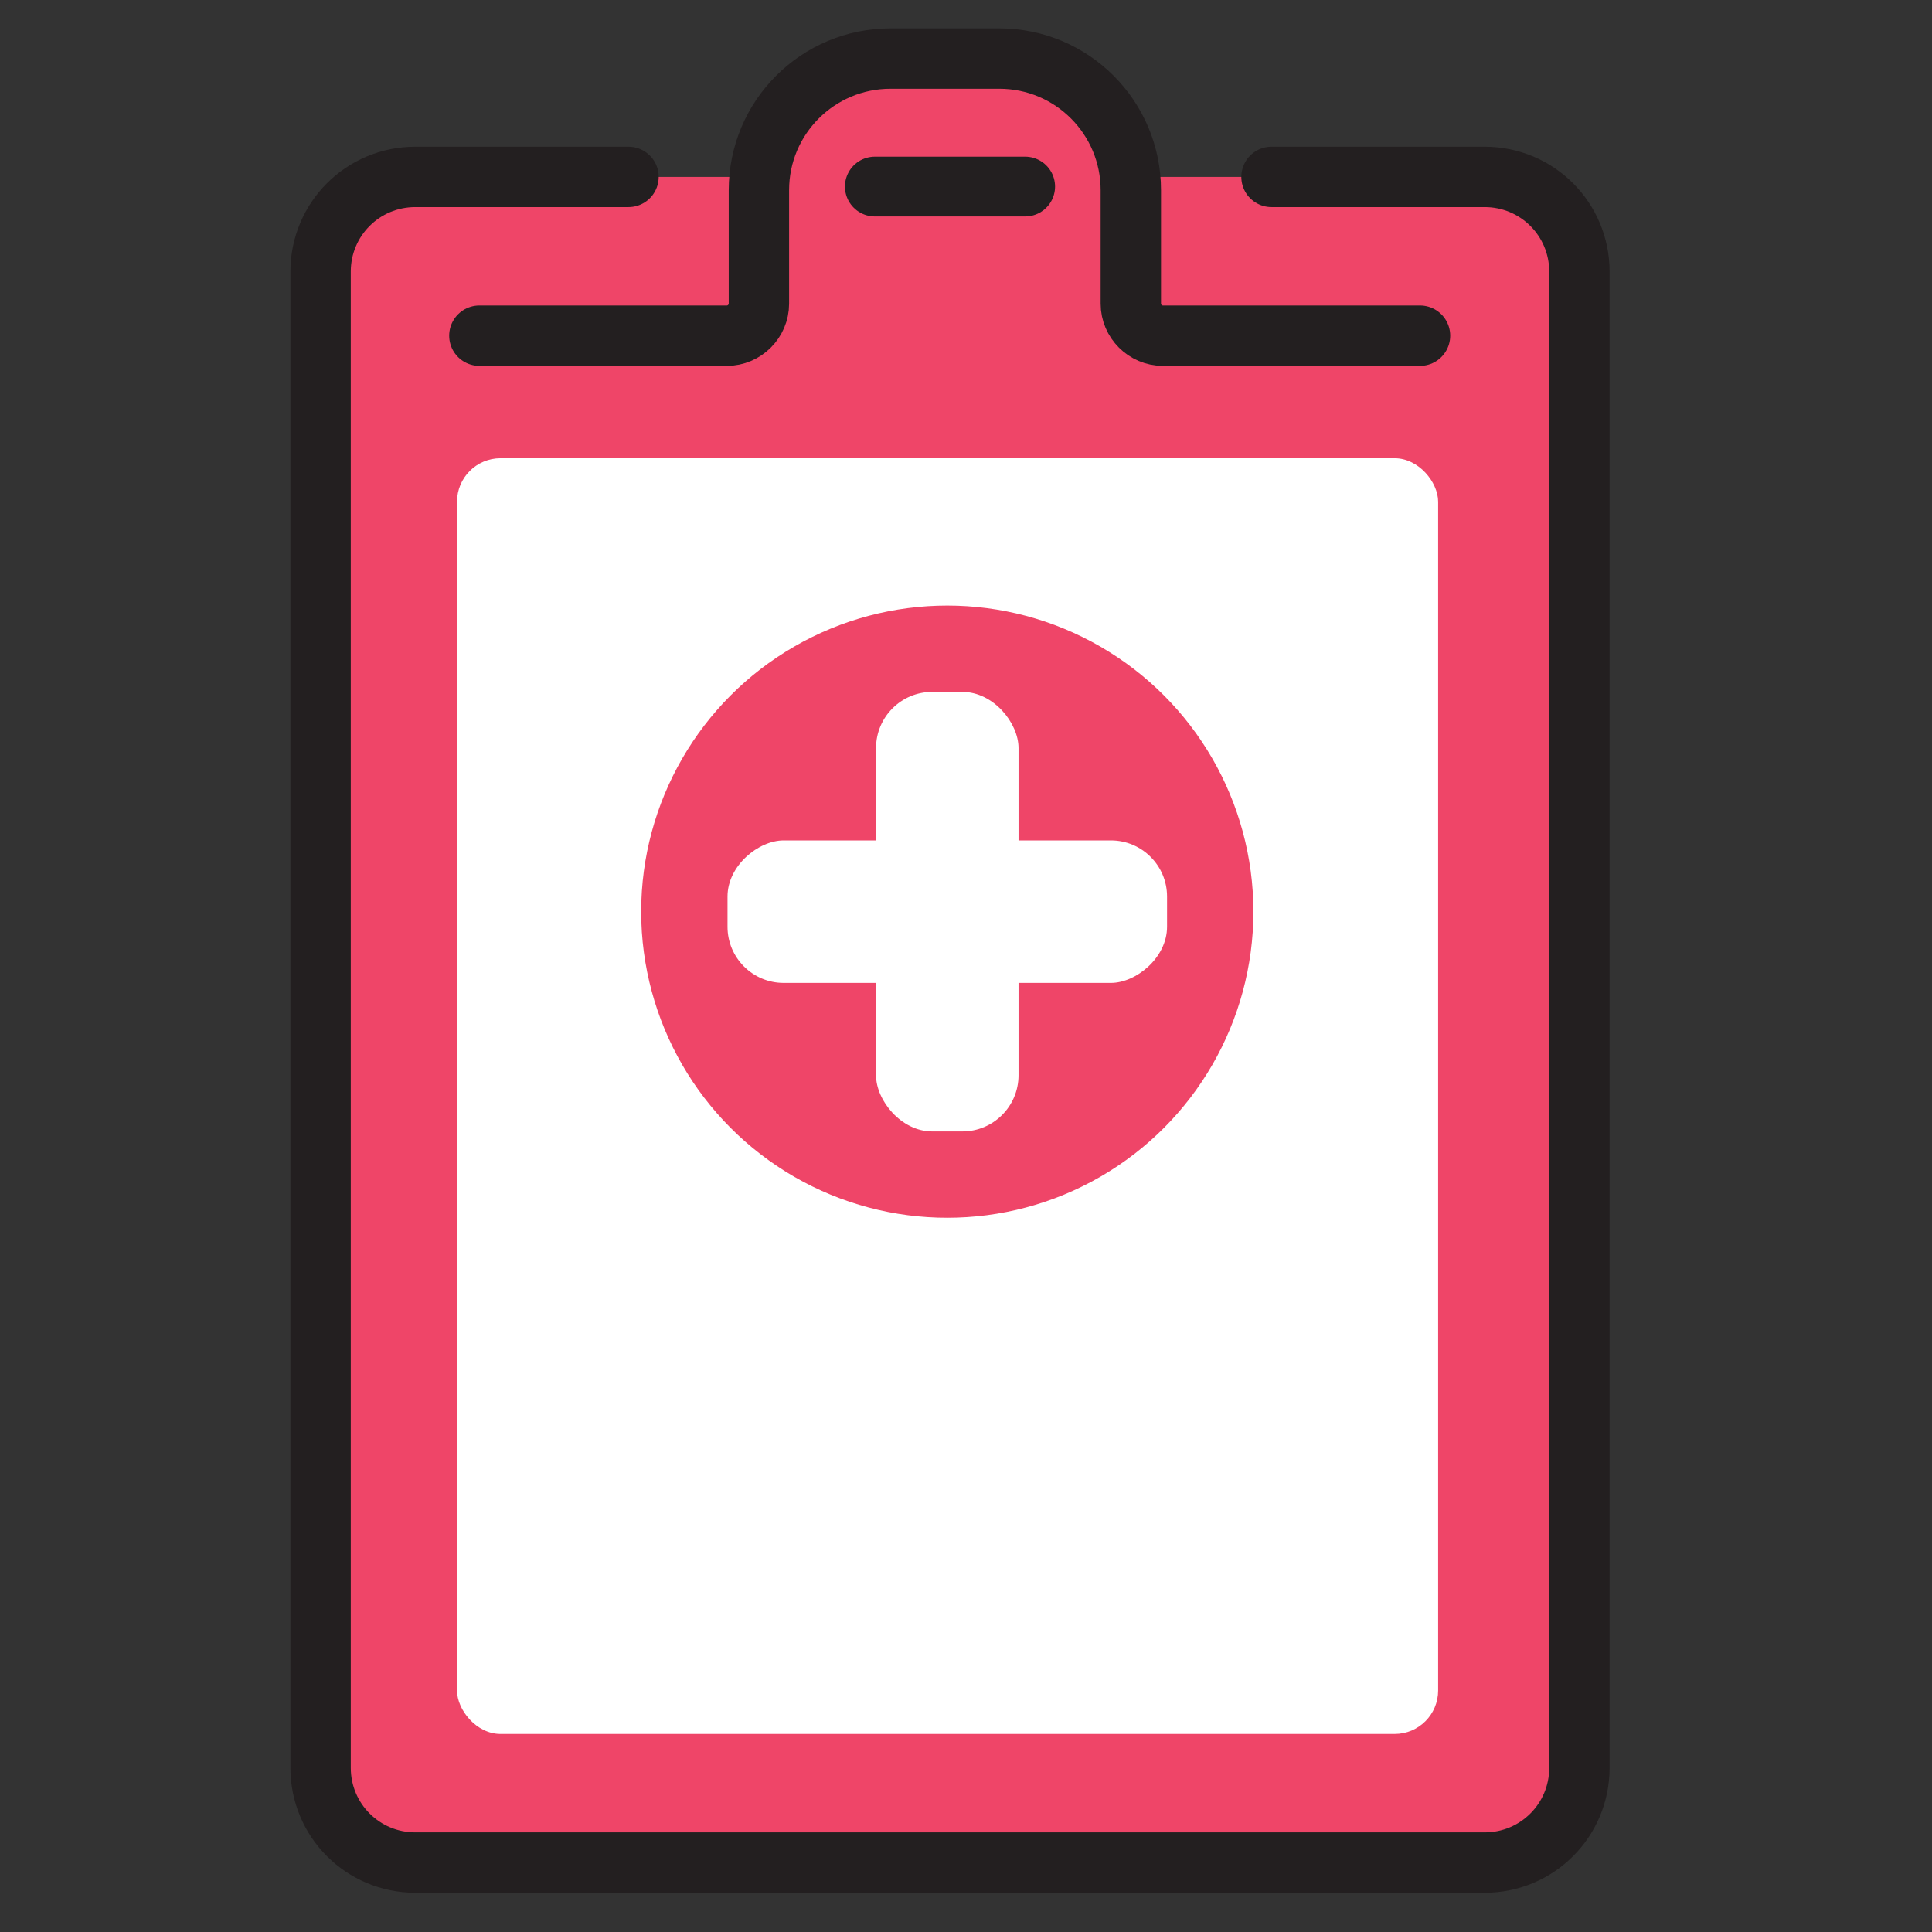
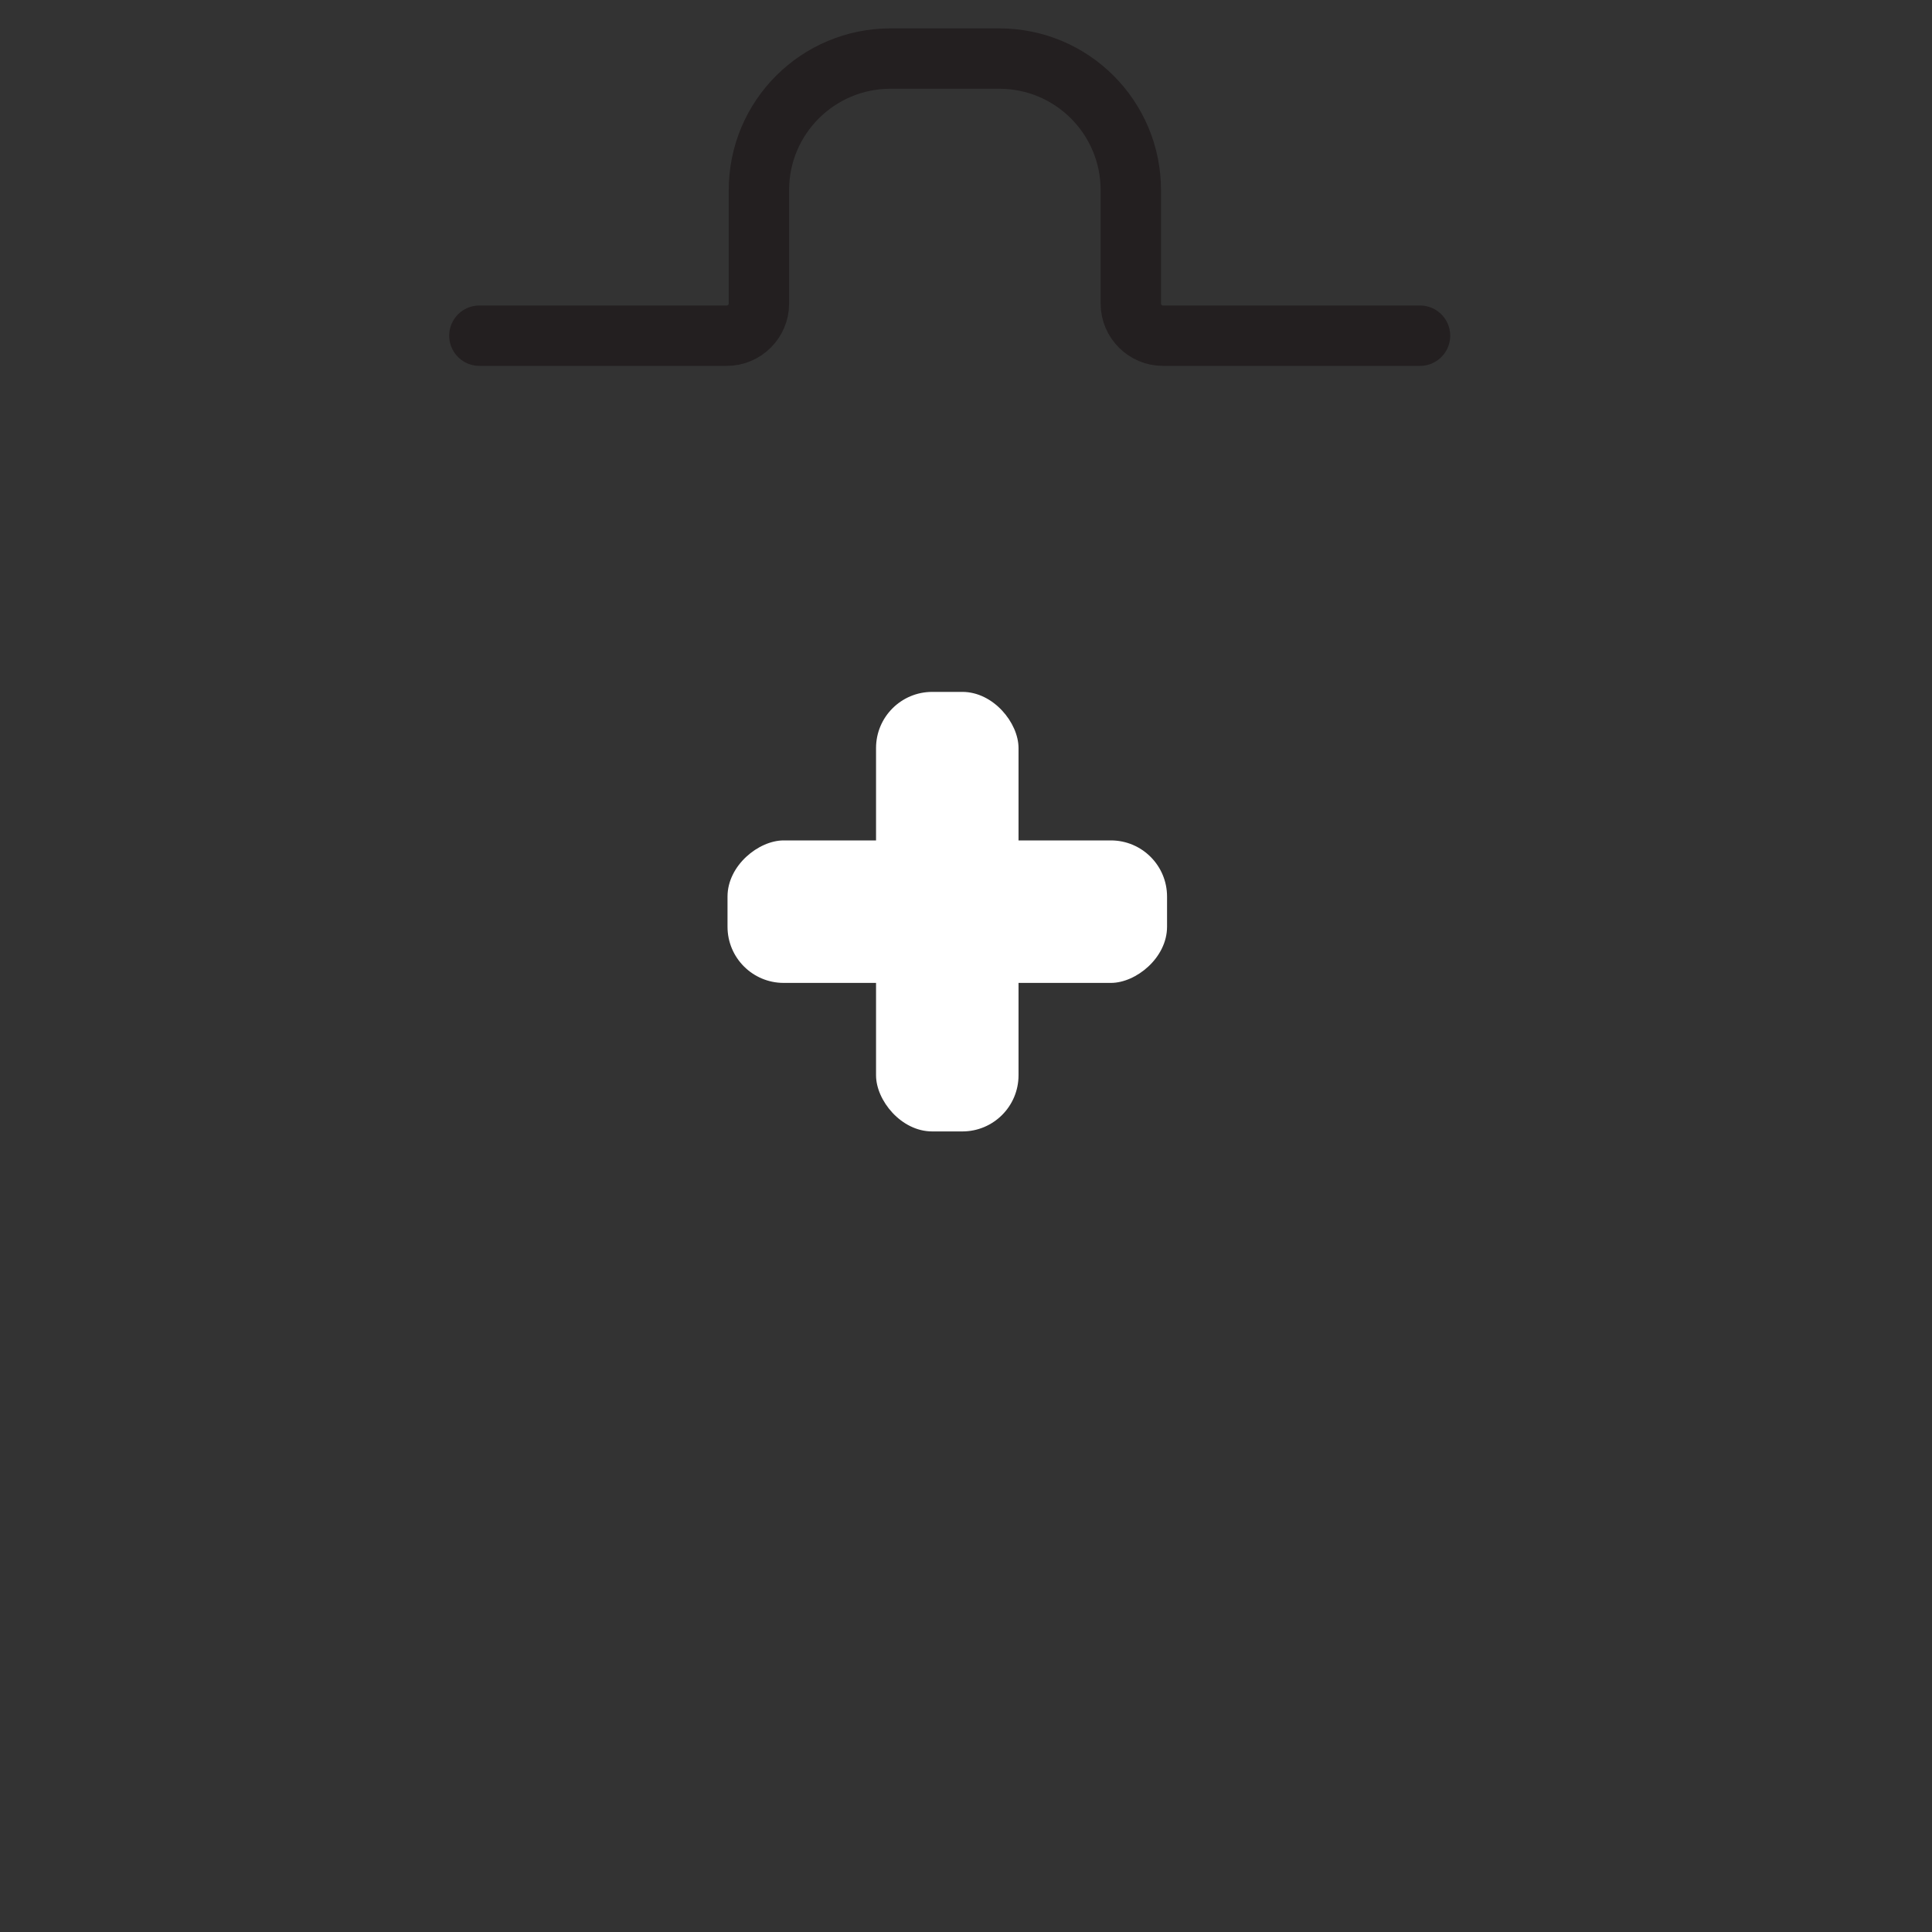
<svg xmlns="http://www.w3.org/2000/svg" id="Layer_29" width="32" height="32" viewBox="0 0 32 32">
  <rect x="0" y="0" width="32" height="32" fill="#333333" stroke="none" />
  <defs>
    <style>.cls-1,.cls-2{fill:none;stroke:#231f20;stroke-linecap:round;stroke-miterlimit:10;}.cls-3{fill:#fff;}.cls-3,.cls-4{stroke-width:0px;}.cls-4{fill:#ef4568;}.cls-2{stroke-width:.99px;}</style>
  </defs>
-   <path class="cls-4" d="m24.31,2.93h-5.59c-.11-1.1-1.04-1.96-2.17-1.96h-1.8c-1.13,0-2.06.86-2.17,1.96h-5.43c-1.02,0-1.85.83-1.85,1.85v24.22c0,1.02.83,1.85,1.85,1.85h17.16c1.02,0,1.85-.83,1.85-1.85V4.78c0-1.02-.83-1.85-1.85-1.85Z" />
-   <path class="cls-1" d="m21.06,2.93h3.53c.87,0,1.57.7,1.57,1.57v24.78c0,.87-.7,1.57-1.57,1.57H6.88c-.87,0-1.57-.7-1.57-1.57V4.5c0-.87.7-1.57,1.57-1.57h3.53" />
  <path class="cls-1" d="m23.52,5.56h-4.26c-.29,0-.53-.24-.53-.53v-1.88c0-1.2-.97-2.18-2.18-2.18h-1.8c-1.2,0-2.18.97-2.18,2.18v1.88c0,.29-.24.53-.53.53h-4.1" />
-   <line class="cls-2" x1="14.49" y1="3.09" x2="16.98" y2="3.09" />
-   <rect class="cls-3" x="7.57" y="7.59" width="16.25" height="21.13" rx=".72" ry=".72" />
-   <circle class="cls-4" cx="15.69" cy="15.1" r="5.07" />
  <rect class="cls-3" x="14.51" y="11.46" width="2.36" height="7.28" rx=".93" ry=".93" />
  <rect class="cls-3" x="14.51" y="11.46" width="2.36" height="7.28" rx=".93" ry=".93" transform="translate(.59 30.79) rotate(-90)" />
</svg>